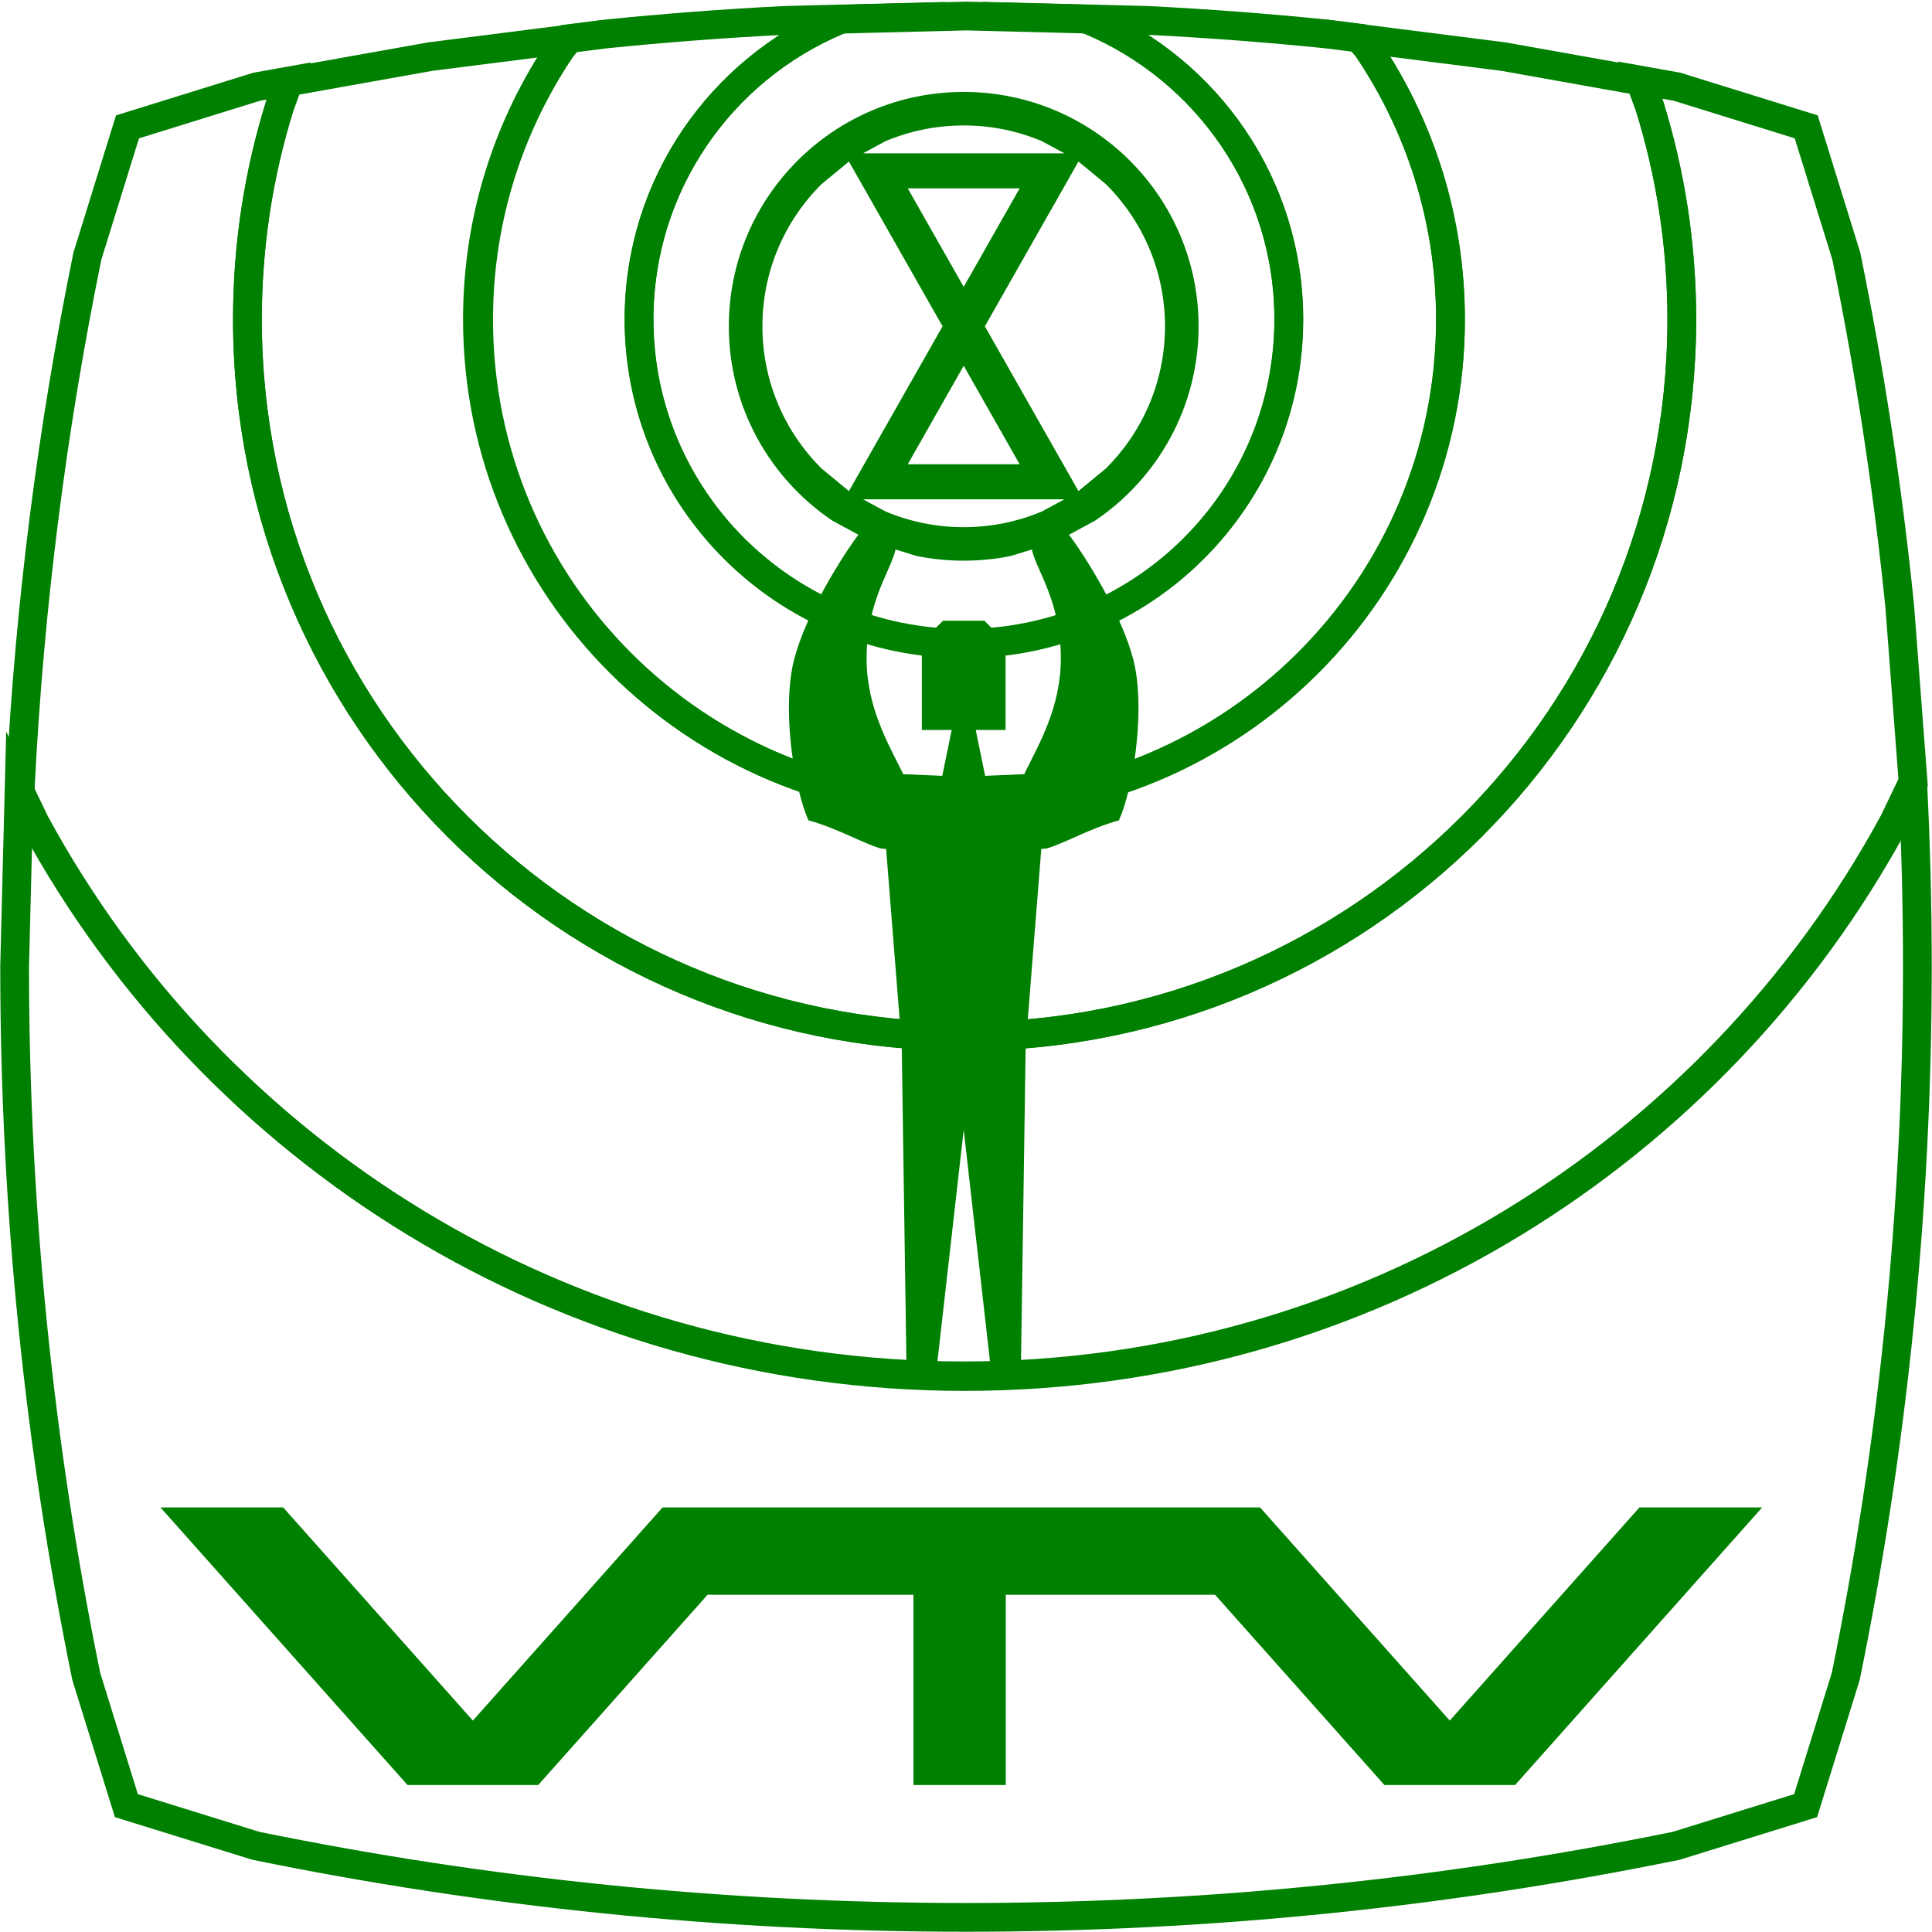
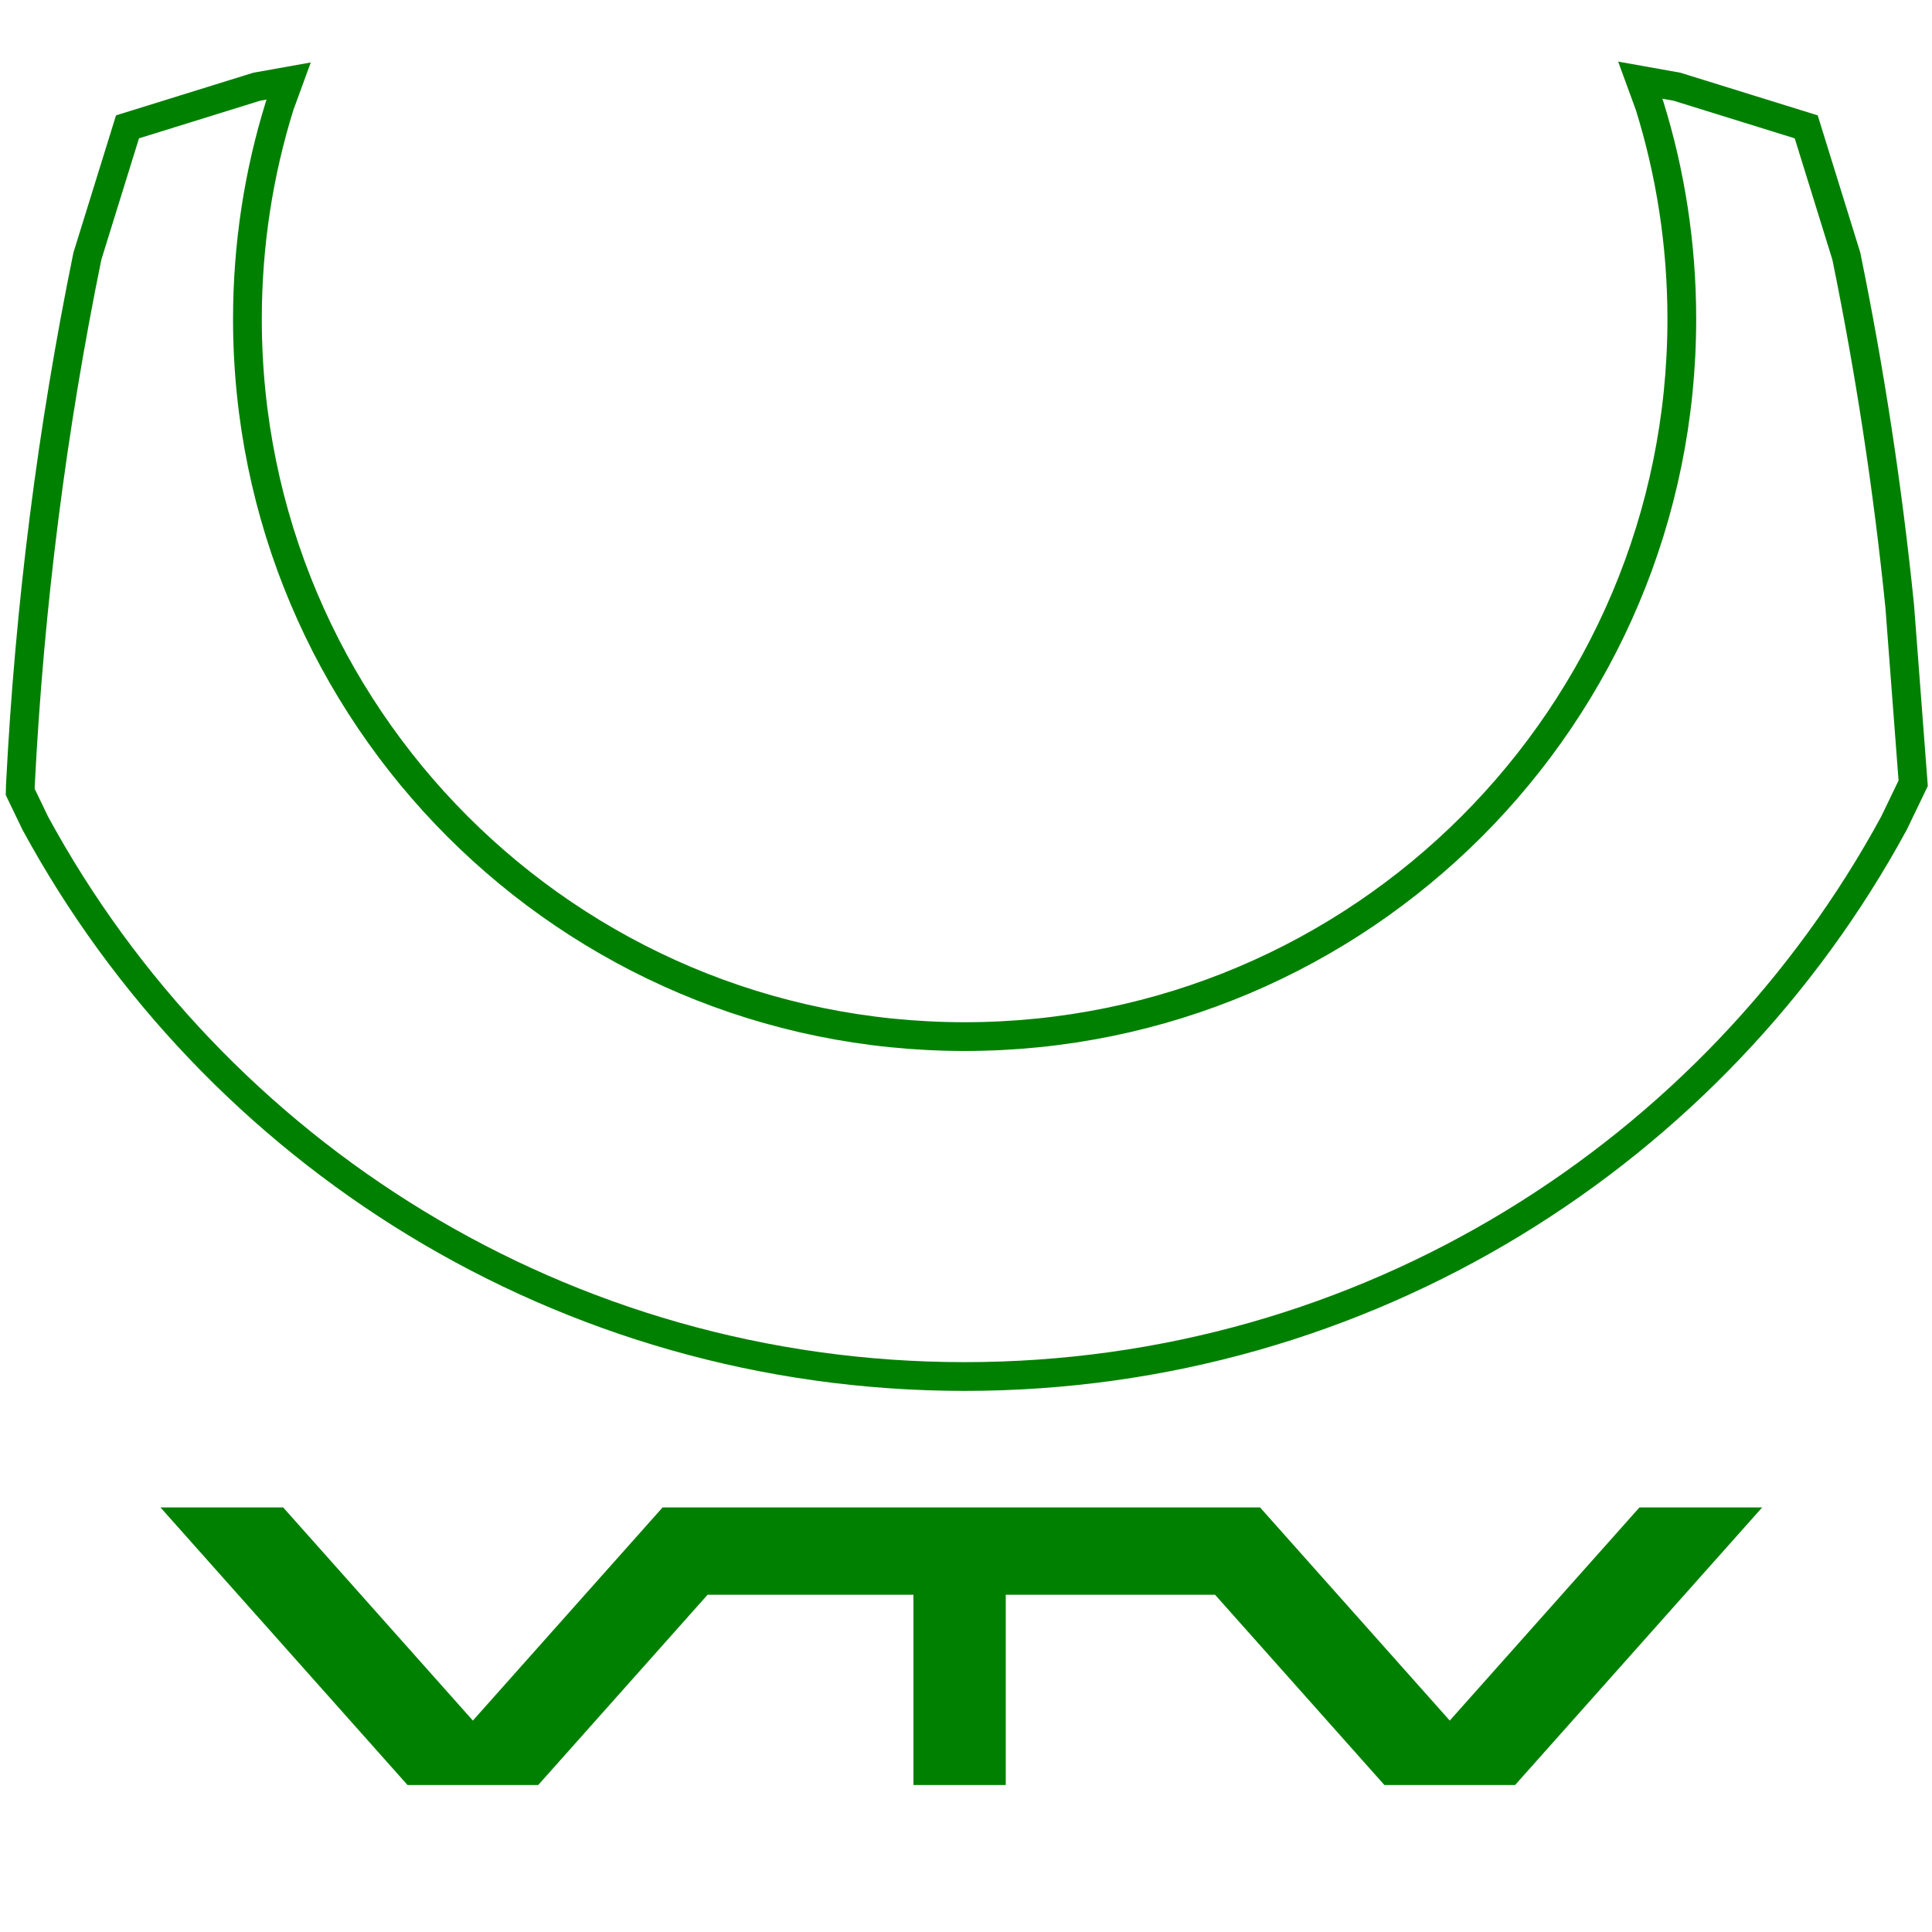
<svg xmlns="http://www.w3.org/2000/svg" width="1386" height="1386" xml:space="preserve" overflow="hidden">
  <g transform="translate(-79 -561)">
    <g>
      <g>
        <g>
          <g>
            <path d="M666.022 1146.73 1089.39 1146.73 1089.39 1146.73 1092.83 1146.73 1228.64 1299.62 1364.44 1146.73 1452.3 1146.73 1275.41 1345.87 1269.72 1345.87 1187.56 1345.87 1181.86 1345.87 1060.6 1209.36 910.753 1209.36 910.753 1345.87 844.651 1345.87 844.651 1209.36 697.268 1209.36 576.003 1345.87 570.311 1345.87 488.148 1345.87 482.455 1345.87 305.567 1146.73 393.422 1146.73 529.231 1299.62 665.04 1146.73 666.022 1146.73Z" fill="#008000" fill-rule="evenodd" transform="matrix(1.002 0 0 1 -112.054 495.701)" />
          </g>
        </g>
      </g>
    </g>
-     <path d="M721.352 955.158 721.19 956.353C717.263 971.598 700.681 993.173 700.681 1033.39 700.681 1067.87 715.863 1093.91 725.977 1114.36L726.909 1116.37 754.99 1117.58 761.719 1084.68 740.33 1084.68 740.33 1021.46 755.522 1006.3 785.182 1006.3 800.378 1021.46 800.378 1084.68 778.989 1084.68 785.718 1117.58 813.8 1116.37 814.732 1114.36C824.845 1093.91 840.027 1067.87 840.027 1033.39 840.027 993.173 823.445 971.598 819.518 956.353L819.357 955.158 804.312 959.814C793.343 962.055 781.987 963.23 770.354 963.23 758.72 963.23 747.363 962.055 736.396 959.814ZM698.147 919.204 714.144 927.868C731.42 935.16 750.416 939.191 770.354 939.191 790.292 939.191 809.288 935.16 826.564 927.868L842.562 919.204ZM770.354 823.4 730.224 894.042 810.485 894.042ZM730.224 696.14 770.354 766.785 810.485 696.14ZM852.671 676.902 785.533 795.093 852.671 913.28 872.465 896.983C898.6 870.907 914.762 834.885 914.762 795.093 914.762 755.301 898.6 719.275 872.465 693.199ZM688.033 676.902 668.243 693.199C642.108 719.275 625.946 755.301 625.946 795.093 625.946 834.885 642.108 870.907 668.243 896.983L688.033 913.28 755.175 795.093ZM770.354 650.994C750.416 650.994 731.42 655.025 714.144 662.317L698.147 670.981 842.562 670.981 826.564 662.317C809.288 655.025 790.292 650.994 770.354 650.994ZM770.354 626.952C863.414 626.952 938.854 702.23 938.854 795.093 938.854 853.129 909.384 904.3 864.563 934.514L845.88 944.635 847.479 946.721C862.094 966.942 887.568 1009.54 893.366 1040.17 899.993 1075.17 891.75 1126.94 881.729 1149.52 861.846 1154.84 843.332 1165.7 830.065 1169.64L826.011 1170.05 814.814 1311.13 811.31 1547.95 790.375 1547.95 770.354 1371.49 750.333 1547.95 729.398 1547.95 725.894 1311.13 714.698 1170.05 710.643 1169.64C697.376 1165.7 678.858 1154.84 658.979 1149.52 648.958 1126.94 640.716 1075.17 647.342 1040.17 653.14 1009.54 678.614 966.942 693.229 946.721L694.828 944.635 676.145 934.514C631.324 904.3 601.854 853.129 601.854 795.093 601.854 702.23 677.294 626.952 770.354 626.952Z" fill="#008000" fill-rule="evenodd" />
-     <path d="M857.402 574.5 902.322 575.634C945.45 577.816 988.294 581.076 1030.83 585.388L1054.12 588.342 1059.9 595.337C1097.53 650.939 1119.5 717.968 1119.5 790.12 1119.5 982.525 963.247 1138.5 770.5 1138.5 577.753 1138.5 421.5 982.525 421.5 790.12 421.5 717.968 443.473 650.939 481.104 595.337L486.509 588.798 513.391 585.388C555.923 581.076 598.766 577.816 641.895 575.634L683.313 574.588 679.755 575.691C596.081 611.019 537.369 693.725 537.369 790.12 537.369 918.646 641.745 1022.84 770.5 1022.84 899.255 1022.84 1003.63 918.646 1003.63 790.12 1003.63 693.725 944.919 611.019 861.245 575.691L857.402 574.5Z" stroke="#008000" stroke-width="20.625" stroke-miterlimit="8" fill="none" fill-rule="evenodd" />
    <path d="M1255.7 618.5 1282.05 623.208 1374.76 651.998 1403.54 744.762C1420.38 827.078 1433.22 910.852 1441.84 995.871L1451.5 1122.92 1437.75 1151.48C1309.35 1387.96 1058.92 1548.5 771.009 1548.5 483.103 1548.5 232.673 1387.96 104.271 1151.48L93.5 1129.11 93.621 1124.31C100.173 994.99 116.434 868.237 141.687 744.762L170.47 652.002 263.181 623.208 286.095 619.114 279.627 636.795C264.594 685.152 256.496 736.565 256.496 789.871 256.496 1074.17 486.851 1304.64 771.009 1304.64 1055.17 1304.64 1285.52 1074.17 1285.52 789.871 1285.52 736.565 1277.42 685.152 1262.39 636.795L1255.7 618.5Z" stroke="#008000" stroke-width="20.625" stroke-miterlimit="8" fill="none" fill-rule="evenodd" />
-     <path d="M772.108 572.5 857.353 574.651 861.194 575.84C944.821 611.13 1003.5 693.746 1003.5 790.036 1003.5 918.422 899.182 1022.5 770.5 1022.5 641.818 1022.5 537.5 918.422 537.5 790.036 537.5 693.746 596.179 611.13 679.806 575.84L683.362 574.739 772.108 572.5Z" stroke="#008000" stroke-width="20.625" stroke-miterlimit="8" fill="none" fill-rule="evenodd" />
-     <path d="M1054.32 588.5 1157.55 601.611 1255.68 619.123 1262.37 637.397C1277.4 685.701 1285.5 737.057 1285.5 790.304 1285.5 1074.29 1055.15 1304.5 771 1304.5 486.85 1304.5 256.5 1074.29 256.5 790.304 256.5 737.057 264.598 685.701 279.631 637.397L286.099 619.737 387.661 601.611 487.308 588.956 481.909 595.495C444.318 651.105 422.368 718.142 422.368 790.304 422.368 982.734 578.456 1138.73 771 1138.73 963.544 1138.73 1119.63 982.734 1119.63 790.304 1119.63 718.142 1097.68 651.105 1060.09 595.495L1054.32 588.5Z" stroke="#008000" stroke-width="20.625" stroke-miterlimit="8" fill="none" fill-rule="evenodd" />
-     <path d="M1451.1 1122.5 1451.21 1123.89C1453.39 1166.99 1454.5 1210.37 1454.5 1254.01 1454.5 1428.57 1436.81 1599 1403.13 1763.6L1374.34 1856.34 1281.6 1885.13C1117 1918.81 946.565 1936.5 772.003 1936.5 597.438 1936.5 427.009 1918.81 262.404 1885.13L169.66 1856.34 140.871 1763.6C107.19 1599 89.5 1428.57 89.5 1254.01L92.669 1128.69 103.443 1151.06C231.887 1387.5 482.397 1548.01 770.396 1548.01 1058.39 1548.01 1308.9 1387.5 1437.35 1151.06L1451.1 1122.5Z" stroke="#008000" stroke-width="20.625" stroke-miterlimit="8" fill="none" fill-rule="evenodd" />
  </g>
</svg>